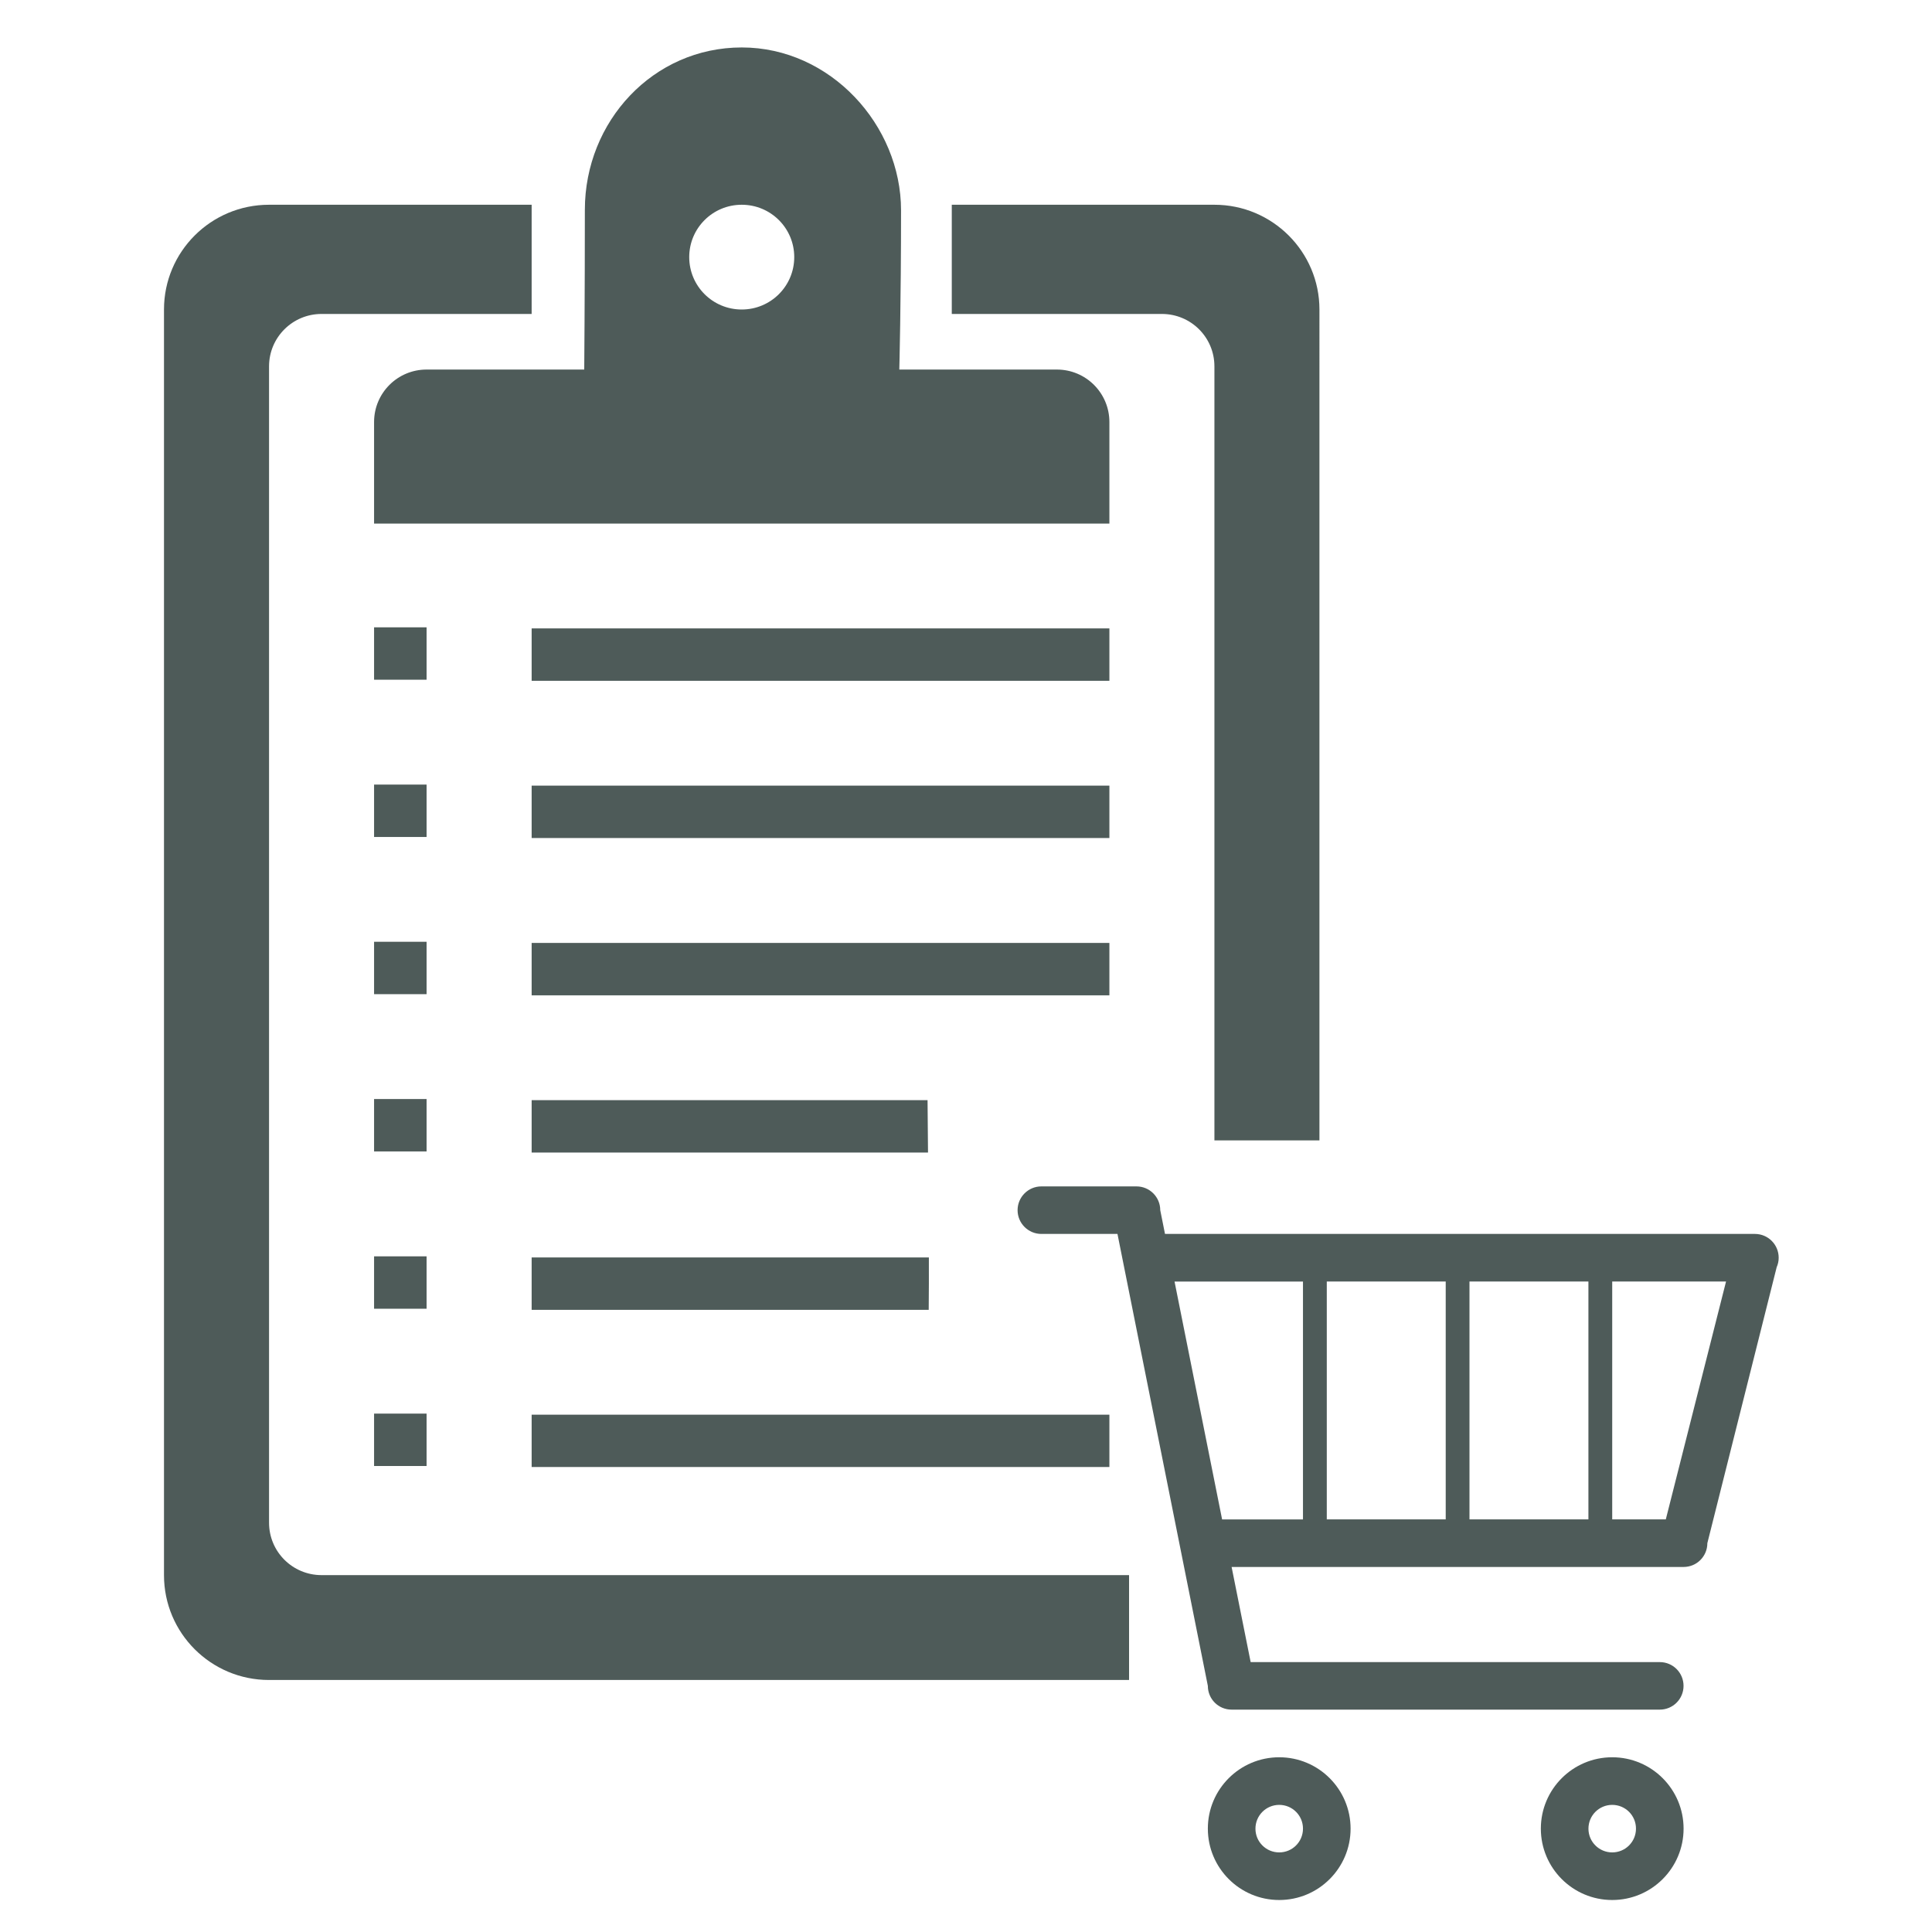
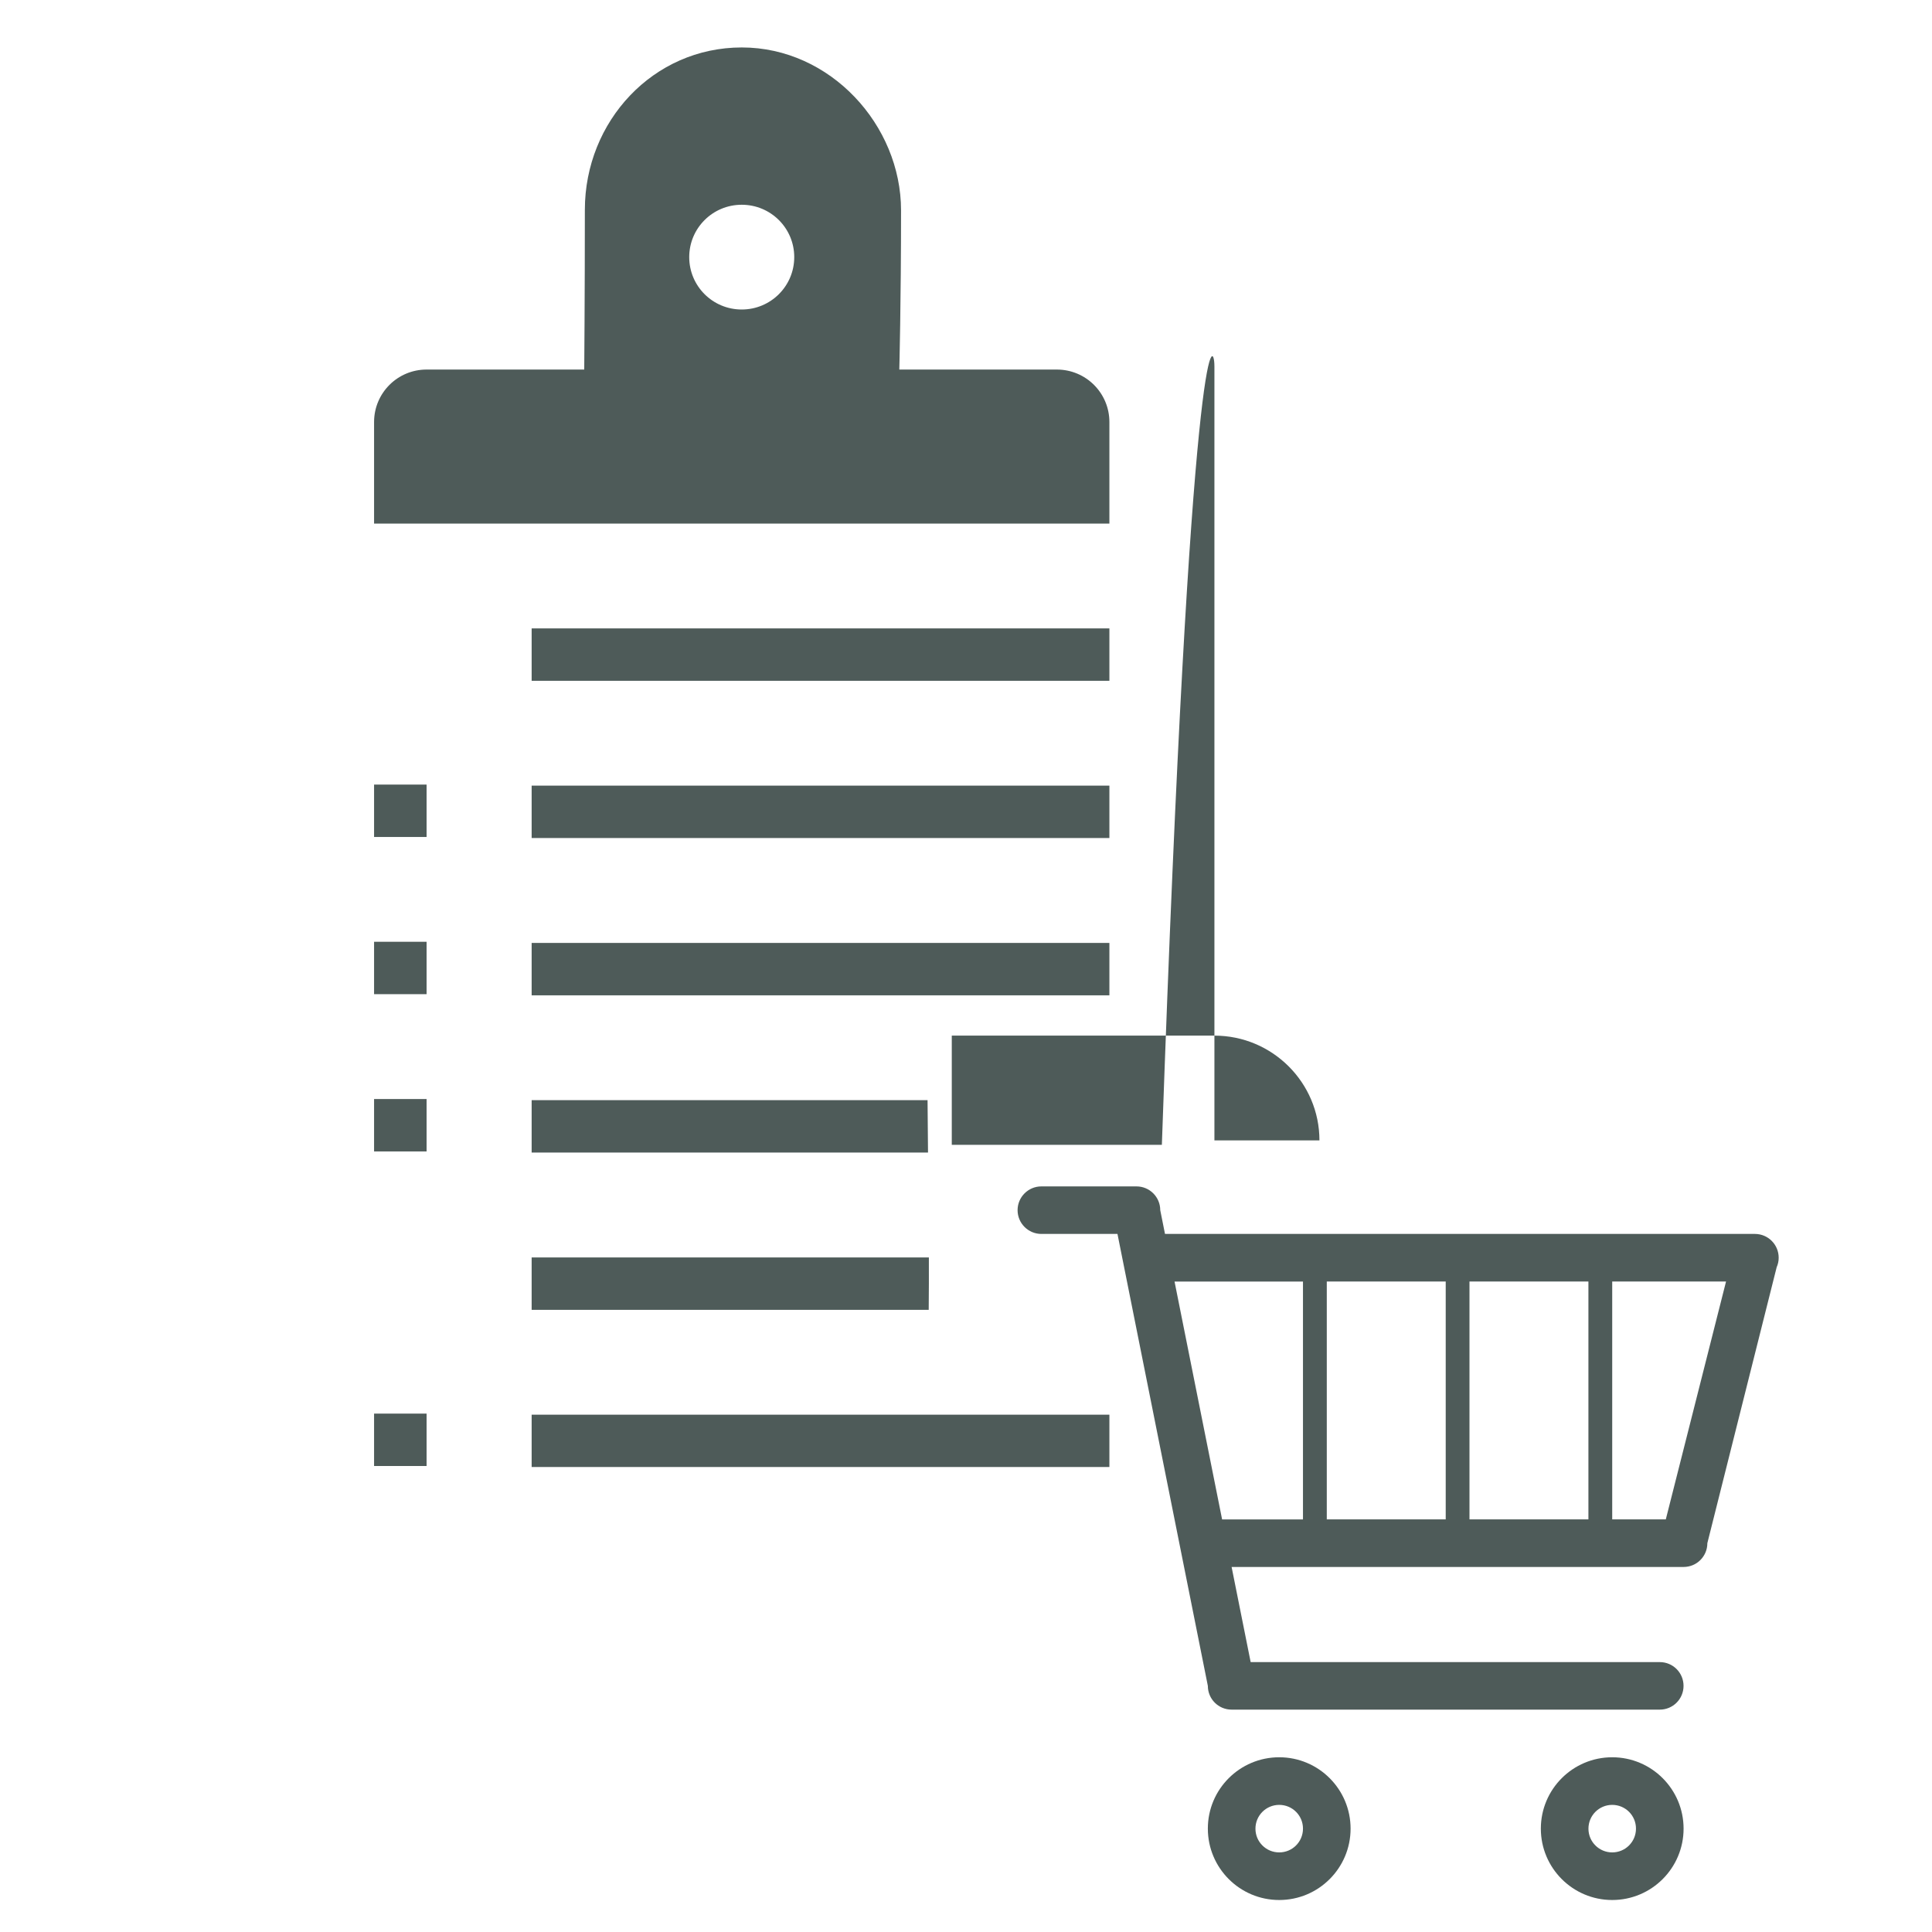
<svg xmlns="http://www.w3.org/2000/svg" version="1.1" id="Livello_1" x="0px" y="0px" viewBox="0 0 500 500" style="enable-background:new 0 0 500 500;" xml:space="preserve">
  <style type="text/css">
	.st0{fill:#4E5B59;}
</style>
  <g id="icomoon-ignore">
</g>
-   <path class="st0" d="M314.29,94.81v200.33h27.18V80.11c0-14.96-12.18-27.12-27.18-27.12h-67.97v28.26h54.37  C308.22,81.25,314.29,87.31,314.29,94.81z" />
+   <path class="st0" d="M314.29,94.81v200.33h27.18c0-14.96-12.18-27.12-27.18-27.12h-67.97v28.26h54.37  C308.22,81.25,314.29,87.31,314.29,94.81z" />
  <path class="st0" d="M240.05,284.72H137.59v13.56h102.58C240.12,293.77,240.08,289.25,240.05,284.72z" />
  <rect x="137.59" y="244.03" class="st0" width="149.52" height="13.56" />
  <rect x="137.59" y="366.12" class="st0" width="149.52" height="13.54" />
  <rect x="137.59" y="203.32" class="st0" width="149.52" height="13.56" />
  <path class="st0" d="M96.81,109.22c0,7.49,0,26.28,0,26.28h190.3c0,0,0-18.78,0-26.28c0-7.5-6.08-13.58-13.59-13.58h-40.78  c0,0,0.45-17.45,0.45-41.2c0-22.05-18.28-42.16-41.22-42.16c-22.95,0-40.61,19.14-40.61,42.03c0,22.05-0.16,41.33-0.16,41.33H110.4  C102.88,95.64,96.81,101.72,96.81,109.22z M191.96,52.99c7.52,0,13.59,6.06,13.59,13.55c0,7.5-6.08,13.56-13.59,13.56  c-7.52,0-13.59-6.06-13.59-13.56C178.37,59.05,184.44,52.99,191.96,52.99z" />
  <path class="st0" d="M240.39,325.42H137.59v13.56h102.76C240.39,334.46,240.41,329.94,240.39,325.42z" />
  <rect x="96.81" y="243.73" class="st0" width="13.59" height="13.56" />
-   <rect x="96.81" y="162.35" class="st0" width="13.59" height="13.56" />
-   <path class="st0" d="M292.2,407.64H83.22c-7.5,0-13.59-6.05-13.59-13.56V94.81c0-7.5,6.09-13.56,13.59-13.56h54.37V52.99H69.62  c-15.02,0-27.18,12.14-27.18,27.12v327.54c0,14.99,12.16,27.13,27.18,27.13H292.2V407.64z" />
  <rect x="96.81" y="203.05" class="st0" width="13.59" height="13.56" />
-   <rect x="96.81" y="325.14" class="st0" width="13.59" height="13.56" />
  <rect x="96.81" y="284.43" class="st0" width="13.59" height="13.56" />
  <rect x="137.59" y="162.63" class="st0" width="149.52" height="13.56" />
  <rect x="96.81" y="365.84" class="st0" width="13.59" height="13.56" />
  <path class="st0" d="M459.8,327.96l-17.94,71.41c0,0.86-0.17,1.66-0.48,2.4c-0.63,1.48-1.8,2.66-3.28,3.28  c-0.74,0.31-1.55,0.48-2.4,0.48H318.74l4.93,24.62h105.88c3.41,0,6.15,2.75,6.15,6.15c0,3.4-2.75,6.15-6.15,6.15H318.74  c-3.41,0-6.15-2.75-6.15-6.15L289.2,319.34h-19.7c-3.4,0-6.15-2.76-6.15-6.15s2.76-6.15,6.15-6.15h24.62c3.41,0,6.15,2.76,6.15,6.15  l1.23,6.15h152.67c3.41,0,6.15,2.76,6.15,6.15C460.33,326.38,460.13,327.2,459.8,327.96L459.8,327.96z M316.28,393.22h20.93v-61.56  h-33.24L316.28,393.22z M374.15,331.65h-30.78v61.56h30.78V331.65z M411.08,331.65h-30.78v61.56h30.78L411.08,331.65L411.08,331.65z   M417.24,331.65v61.56h13.87l15.59-61.56H417.24z M331.06,454.78c10.2,0,18.47,8.28,18.47,18.47c0,10.2-8.27,18.47-18.47,18.47  s-18.47-8.28-18.47-18.47C312.58,463.05,320.86,454.78,331.06,454.78z M331.06,479.4c3.41,0,6.15-2.75,6.15-6.15  c0-3.41-2.75-6.15-6.15-6.15s-6.15,2.75-6.15,6.15C324.9,476.65,327.65,479.4,331.06,479.4z M417.24,454.78  c10.2,0,18.47,8.28,18.47,18.47c0,10.2-8.27,18.47-18.47,18.47s-18.47-8.28-18.47-18.47C398.77,463.05,407.04,454.78,417.24,454.78z   M417.24,479.4c3.41,0,6.15-2.75,6.15-6.15c0-3.41-2.75-6.15-6.15-6.15s-6.15,2.75-6.15,6.15  C411.08,476.65,413.84,479.4,417.24,479.4z" />
</svg>